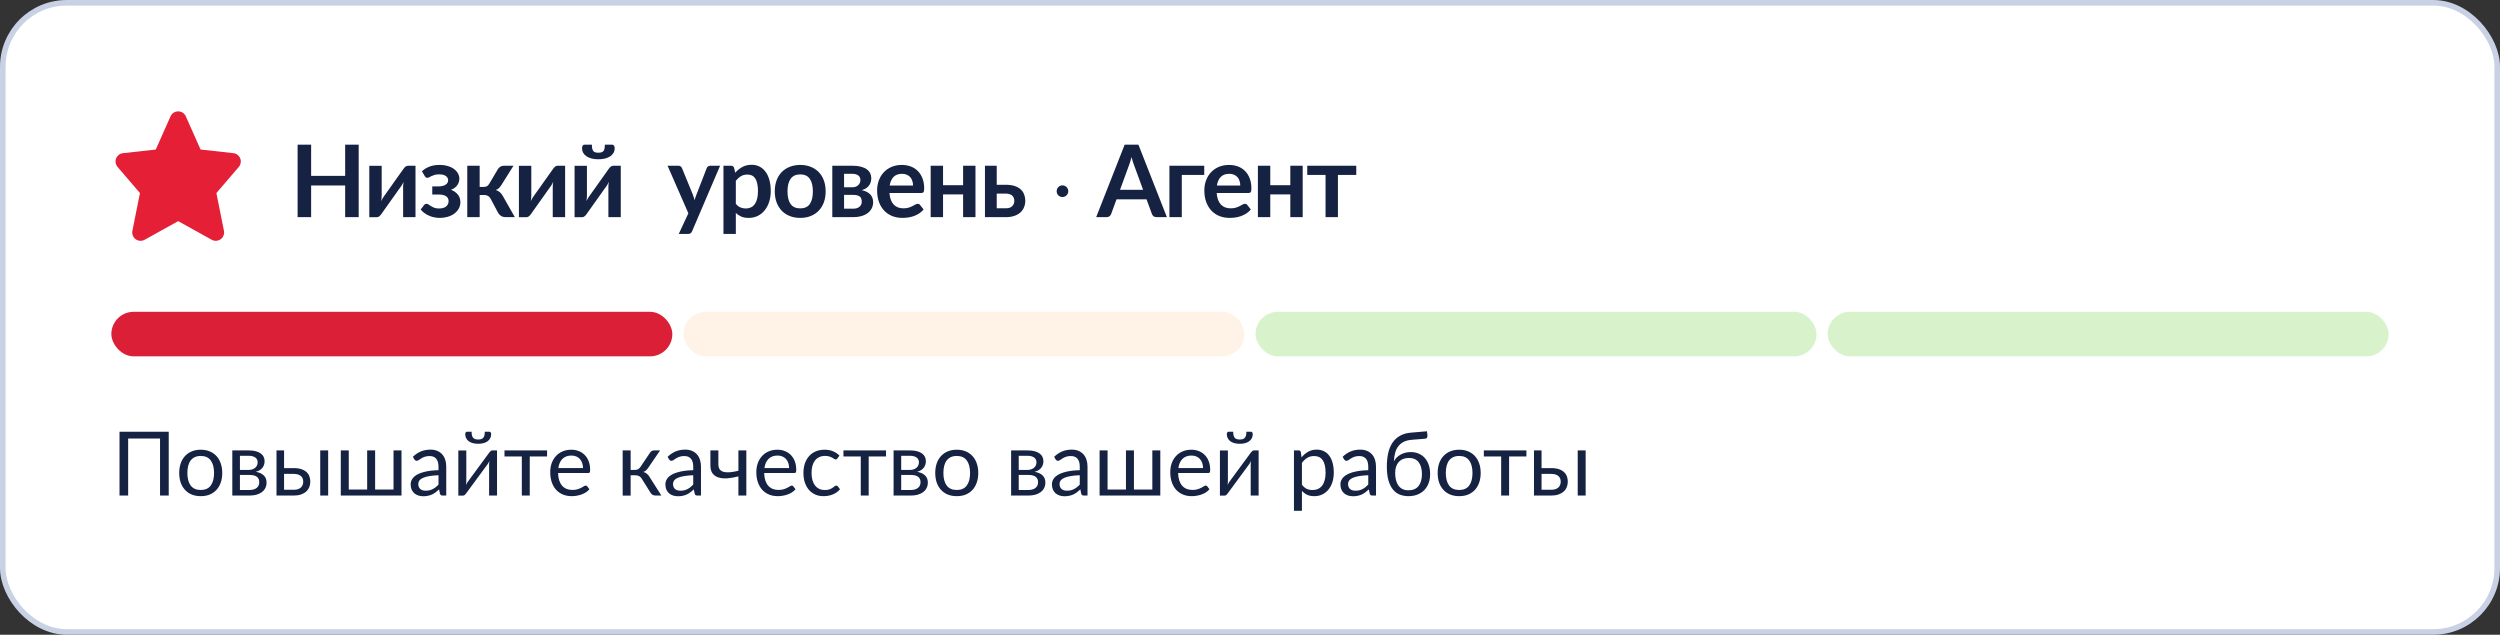
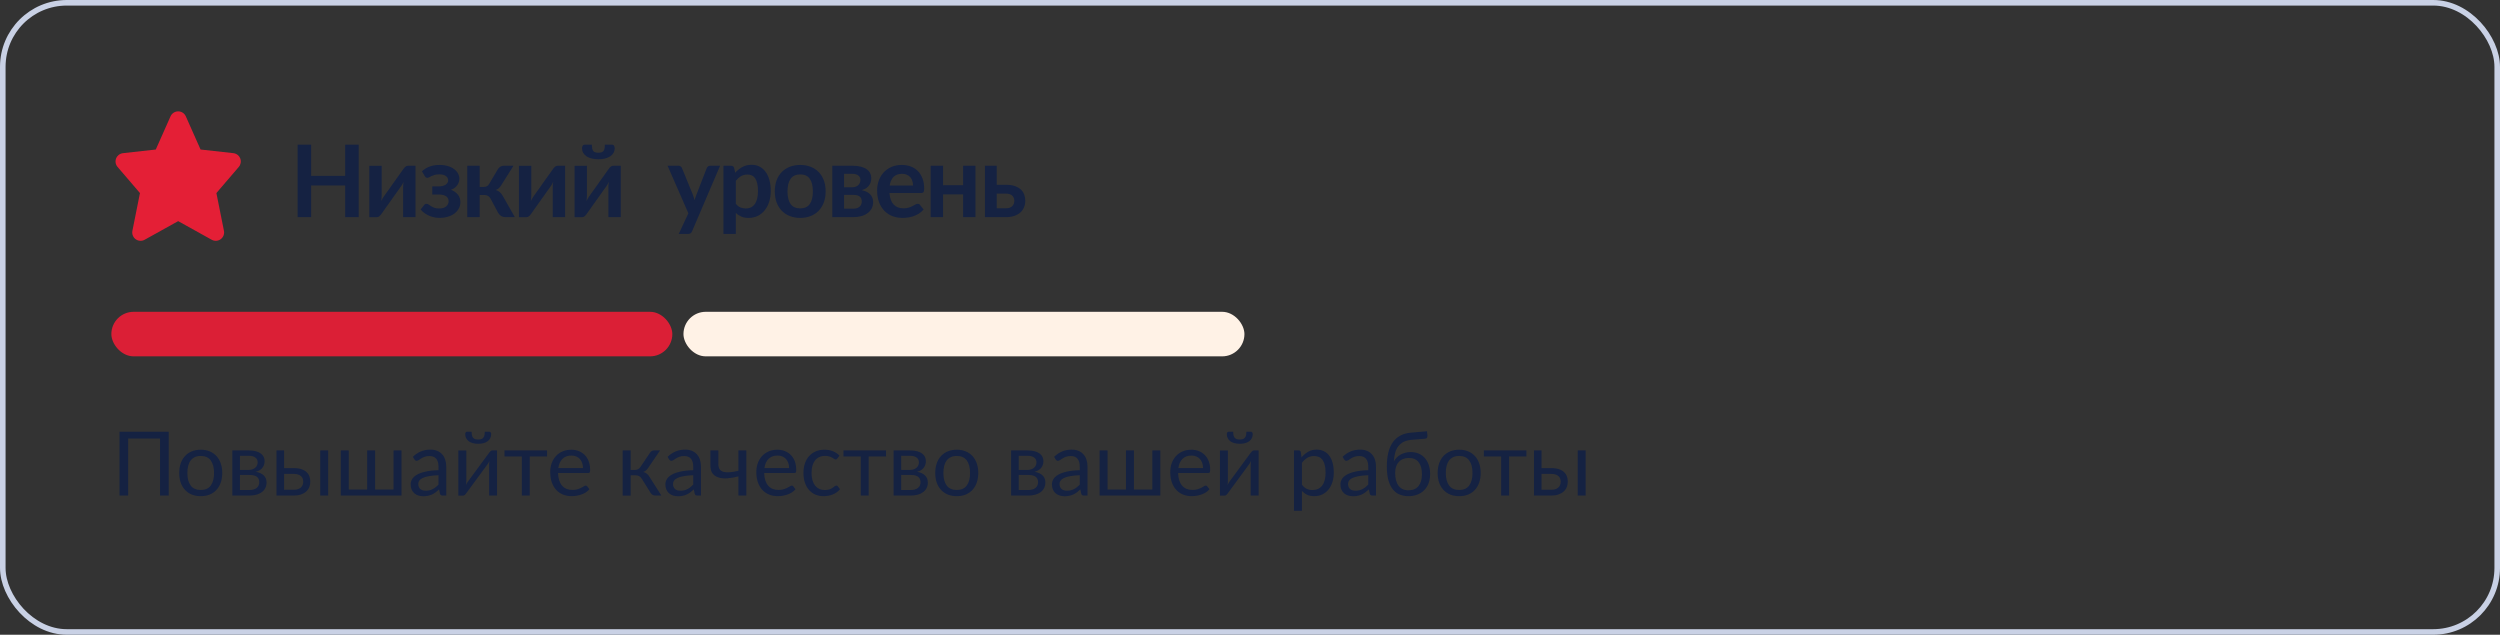
<svg xmlns="http://www.w3.org/2000/svg" width="449" height="114" viewBox="0 0 449 114" fill="none">
  <rect x="0" y="0" width="449" height="114" fill="#333333" stroke="none" />
-   <rect x="0.5" y="0.5" width="448" height="113" rx="11.5" fill="white" />
  <rect x="0.5" y="0.5" width="448" height="113" rx="11.5" stroke="#C9D1E5" />
  <g clip-path="url(#clip0_41_1214)">
    <path fill-rule="evenodd" clip-rule="evenodd" d="M32 20C32.593 20 33.13 20.349 33.371 20.891L36.021 26.854L41.916 27.509C42.468 27.571 42.941 27.932 43.145 28.45C43.349 28.967 43.251 29.554 42.889 29.976L38.864 34.672L40.221 41.456C40.336 42.029 40.107 42.617 39.634 42.962C39.162 43.306 38.533 43.345 38.022 43.061L32 39.716L25.979 43.061C25.467 43.345 24.838 43.306 24.366 42.962C23.893 42.617 23.665 42.029 23.779 41.456L25.136 34.672L21.111 29.976C20.749 29.554 20.651 28.967 20.855 28.45C21.059 27.932 21.532 27.571 22.084 27.509L27.979 26.854L30.629 20.891C30.87 20.349 31.407 20 32 20Z" fill="#E41F36" />
  </g>
  <path d="M64.42 25.986V39H61.99V33.312H55.879V39H53.449V25.986H55.879V31.584H61.99V25.986H64.42ZM74.624 29.766V39H72.401V33.609C72.401 33.471 72.407 33.321 72.419 33.159C72.438 32.991 72.459 32.823 72.483 32.655C72.362 32.931 72.231 33.174 72.087 33.384C72.075 33.396 72.014 33.48 71.906 33.636C71.799 33.786 71.657 33.981 71.484 34.221C71.316 34.461 71.124 34.734 70.907 35.04C70.692 35.34 70.472 35.646 70.251 35.958C69.728 36.696 69.138 37.53 68.478 38.46C68.394 38.586 68.282 38.709 68.144 38.829C68.013 38.949 67.859 39.009 67.686 39.009H66.326V29.775H68.549V35.166C68.549 35.304 68.54 35.457 68.522 35.625C68.51 35.787 68.493 35.952 68.469 36.12C68.6 35.826 68.733 35.583 68.865 35.391C68.871 35.379 68.927 35.298 69.035 35.148C69.144 34.998 69.281 34.803 69.45 34.563C69.624 34.323 69.819 34.053 70.034 33.753C70.251 33.447 70.469 33.135 70.692 32.817C71.213 32.079 71.808 31.245 72.474 30.315C72.558 30.183 72.668 30.06 72.806 29.946C72.945 29.826 73.1 29.766 73.275 29.766H74.624ZM75.781 30.765C76.129 30.429 76.561 30.156 77.077 29.946C77.593 29.73 78.211 29.622 78.931 29.622C79.501 29.622 80.008 29.691 80.452 29.829C80.896 29.961 81.268 30.144 81.568 30.378C81.874 30.606 82.105 30.87 82.261 31.17C82.423 31.464 82.504 31.773 82.504 32.097C82.504 32.271 82.477 32.454 82.423 32.646C82.375 32.832 82.291 33.015 82.171 33.195C82.057 33.375 81.904 33.543 81.712 33.699C81.52 33.849 81.283 33.978 81.001 34.086C81.505 34.278 81.91 34.56 82.216 34.932C82.528 35.304 82.684 35.763 82.684 36.309C82.684 36.759 82.579 37.158 82.369 37.506C82.165 37.854 81.892 38.151 81.55 38.397C81.208 38.637 80.815 38.82 80.371 38.946C79.933 39.072 79.48 39.135 79.012 39.135C78.748 39.135 78.463 39.111 78.157 39.063C77.857 39.015 77.554 38.934 77.248 38.82C76.942 38.7 76.642 38.544 76.348 38.352C76.054 38.154 75.787 37.911 75.547 37.623L76.186 36.813C76.276 36.675 76.411 36.606 76.591 36.606C76.729 36.606 76.861 36.651 76.987 36.741C77.113 36.825 77.257 36.921 77.419 37.029C77.587 37.131 77.785 37.227 78.013 37.317C78.241 37.401 78.526 37.443 78.868 37.443C79.426 37.443 79.849 37.317 80.137 37.065C80.425 36.813 80.569 36.498 80.569 36.12C80.569 35.748 80.419 35.457 80.119 35.247C79.825 35.037 79.345 34.932 78.679 34.932H77.635V33.483H78.679C79.261 33.483 79.708 33.381 80.02 33.177C80.332 32.973 80.488 32.703 80.488 32.367C80.488 32.061 80.35 31.809 80.074 31.611C79.804 31.413 79.402 31.314 78.868 31.314C78.55 31.314 78.28 31.347 78.058 31.413C77.836 31.479 77.644 31.551 77.482 31.629C77.326 31.701 77.194 31.77 77.086 31.836C76.978 31.902 76.876 31.935 76.78 31.935C76.678 31.935 76.591 31.917 76.519 31.881C76.447 31.839 76.369 31.752 76.285 31.62L75.781 30.765ZM89.441 30.351C89.549 30.177 89.696 30.036 89.882 29.928C90.068 29.82 90.266 29.766 90.476 29.766H92.222L90.071 33.195C89.921 33.435 89.768 33.63 89.612 33.78C89.456 33.924 89.267 34.038 89.045 34.122C89.345 34.212 89.591 34.347 89.783 34.527C89.975 34.701 90.149 34.923 90.305 35.193L92.465 39H90.926C90.536 39 90.233 38.934 90.017 38.802C89.801 38.67 89.618 38.481 89.468 38.235L88.109 35.679C87.989 35.457 87.833 35.292 87.641 35.184C87.455 35.076 87.236 35.022 86.984 35.022H86.147V39H83.924V29.766H86.147V33.573H86.867C87.119 33.573 87.32 33.528 87.47 33.438C87.626 33.342 87.758 33.198 87.866 33.006L89.441 30.351ZM101.496 29.766V39H99.273V33.609C99.273 33.471 99.279 33.321 99.291 33.159C99.309 32.991 99.33 32.823 99.354 32.655C99.234 32.931 99.102 33.174 98.958 33.384C98.946 33.396 98.886 33.48 98.778 33.636C98.67 33.786 98.529 33.981 98.355 34.221C98.187 34.461 97.995 34.734 97.779 35.04C97.563 35.34 97.344 35.646 97.122 35.958C96.6 36.696 96.009 37.53 95.349 38.46C95.265 38.586 95.154 38.709 95.016 38.829C94.884 38.949 94.731 39.009 94.557 39.009H93.198V29.775H95.421V35.166C95.421 35.304 95.412 35.457 95.394 35.625C95.382 35.787 95.364 35.952 95.34 36.12C95.472 35.826 95.604 35.583 95.736 35.391C95.742 35.379 95.799 35.298 95.907 35.148C96.015 34.998 96.153 34.803 96.321 34.563C96.495 34.323 96.69 34.053 96.906 33.753C97.122 33.447 97.341 33.135 97.563 32.817C98.085 32.079 98.679 31.245 99.345 30.315C99.429 30.183 99.54 30.06 99.678 29.946C99.816 29.826 99.972 29.766 100.146 29.766H101.496ZM111.49 29.766V39H109.267V33.609C109.267 33.471 109.273 33.321 109.285 33.159C109.303 32.991 109.324 32.823 109.348 32.655C109.228 32.931 109.096 33.174 108.952 33.384C108.94 33.396 108.88 33.48 108.772 33.636C108.664 33.786 108.523 33.981 108.349 34.221C108.181 34.461 107.989 34.734 107.773 35.04C107.557 35.34 107.338 35.646 107.116 35.958C106.594 36.696 106.003 37.53 105.343 38.46C105.259 38.586 105.148 38.709 105.01 38.829C104.878 38.949 104.725 39.009 104.551 39.009H103.192V29.775H105.415V35.166C105.415 35.304 105.406 35.457 105.388 35.625C105.376 35.787 105.358 35.952 105.334 36.12C105.466 35.826 105.598 35.583 105.73 35.391C105.736 35.379 105.793 35.298 105.901 35.148C106.009 34.998 106.147 34.803 106.315 34.563C106.489 34.323 106.684 34.053 106.9 33.753C107.116 33.447 107.335 33.135 107.557 32.817C108.079 32.079 108.673 31.245 109.339 30.315C109.423 30.183 109.534 30.06 109.672 29.946C109.81 29.826 109.966 29.766 110.14 29.766H111.49ZM107.467 27.426C107.689 27.426 107.875 27.402 108.025 27.354C108.175 27.306 108.295 27.228 108.385 27.12C108.475 27.006 108.538 26.856 108.574 26.67C108.61 26.484 108.628 26.256 108.628 25.986H109.942C110.098 25.986 110.212 26.052 110.284 26.184C110.362 26.31 110.401 26.451 110.401 26.607C110.401 26.913 110.332 27.192 110.194 27.444C110.056 27.69 109.858 27.9 109.6 28.074C109.342 28.242 109.033 28.374 108.673 28.47C108.313 28.56 107.911 28.605 107.467 28.605C107.023 28.605 106.621 28.56 106.261 28.47C105.901 28.374 105.592 28.242 105.334 28.074C105.076 27.9 104.878 27.69 104.74 27.444C104.602 27.192 104.533 26.913 104.533 26.607C104.533 26.451 104.569 26.31 104.641 26.184C104.719 26.052 104.836 25.986 104.992 25.986H106.306C106.306 26.256 106.324 26.484 106.36 26.67C106.396 26.856 106.459 27.006 106.549 27.12C106.639 27.228 106.756 27.306 106.9 27.354C107.05 27.402 107.239 27.426 107.467 27.426ZM129.328 29.766L124.297 41.538C124.231 41.694 124.144 41.811 124.036 41.889C123.934 41.973 123.775 42.015 123.559 42.015H121.903L123.631 38.307L119.896 29.766H121.849C122.023 29.766 122.158 29.808 122.254 29.892C122.356 29.976 122.431 30.072 122.479 30.18L124.441 34.968C124.507 35.13 124.561 35.292 124.603 35.454C124.651 35.616 124.696 35.781 124.738 35.949C124.792 35.781 124.846 35.616 124.9 35.454C124.954 35.286 125.014 35.121 125.08 34.959L126.934 30.18C126.982 30.06 127.06 29.961 127.168 29.883C127.282 29.805 127.408 29.766 127.546 29.766H129.328ZM132.155 36.606C132.407 36.912 132.68 37.128 132.974 37.254C133.274 37.38 133.598 37.443 133.946 37.443C134.282 37.443 134.585 37.38 134.855 37.254C135.125 37.128 135.353 36.936 135.539 36.678C135.731 36.42 135.878 36.096 135.98 35.706C136.082 35.31 136.133 34.845 136.133 34.311C136.133 33.771 136.088 33.315 135.998 32.943C135.914 32.565 135.791 32.259 135.629 32.025C135.467 31.791 135.269 31.62 135.035 31.512C134.807 31.404 134.546 31.35 134.252 31.35C133.79 31.35 133.397 31.449 133.073 31.647C132.749 31.839 132.443 32.112 132.155 32.466V36.606ZM132.038 31.026C132.416 30.6 132.845 30.255 133.325 29.991C133.805 29.727 134.369 29.595 135.017 29.595C135.521 29.595 135.98 29.7 136.394 29.91C136.814 30.12 137.174 30.426 137.474 30.828C137.78 31.224 138.014 31.716 138.176 32.304C138.344 32.886 138.428 33.555 138.428 34.311C138.428 35.001 138.335 35.64 138.149 36.228C137.963 36.816 137.696 37.326 137.348 37.758C137.006 38.19 136.589 38.529 136.097 38.775C135.611 39.015 135.065 39.135 134.459 39.135C133.943 39.135 133.502 39.057 133.136 38.901C132.77 38.739 132.443 38.517 132.155 38.235V42.015H129.932V29.766H131.291C131.579 29.766 131.768 29.901 131.858 30.171L132.038 31.026ZM143.731 29.622C144.415 29.622 145.036 29.733 145.594 29.955C146.158 30.177 146.638 30.492 147.034 30.9C147.436 31.308 147.745 31.806 147.961 32.394C148.177 32.982 148.285 33.639 148.285 34.365C148.285 35.097 148.177 35.757 147.961 36.345C147.745 36.933 147.436 37.434 147.034 37.848C146.638 38.262 146.158 38.58 145.594 38.802C145.036 39.024 144.415 39.135 143.731 39.135C143.041 39.135 142.414 39.024 141.85 38.802C141.286 38.58 140.803 38.262 140.401 37.848C140.005 37.434 139.696 36.933 139.474 36.345C139.258 35.757 139.15 35.097 139.15 34.365C139.15 33.639 139.258 32.982 139.474 32.394C139.696 31.806 140.005 31.308 140.401 30.9C140.803 30.492 141.286 30.177 141.85 29.955C142.414 29.733 143.041 29.622 143.731 29.622ZM143.731 37.425C144.499 37.425 145.066 37.167 145.432 36.651C145.804 36.135 145.99 35.379 145.99 34.383C145.99 33.387 145.804 32.628 145.432 32.106C145.066 31.584 144.499 31.323 143.731 31.323C142.951 31.323 142.372 31.587 141.994 32.115C141.622 32.637 141.436 33.393 141.436 34.383C141.436 35.373 141.622 36.129 141.994 36.651C142.372 37.167 142.951 37.425 143.731 37.425ZM153.252 37.479C153.72 37.479 154.089 37.365 154.359 37.137C154.635 36.909 154.773 36.597 154.773 36.201C154.773 36.033 154.749 35.877 154.701 35.733C154.659 35.583 154.581 35.454 154.467 35.346C154.353 35.238 154.197 35.154 153.999 35.094C153.807 35.034 153.561 35.004 153.261 35.004H151.596V37.479H153.252ZM151.596 31.215V33.636H153.054C153.27 33.636 153.468 33.606 153.648 33.546C153.828 33.48 153.984 33.39 154.116 33.276C154.248 33.156 154.35 33.018 154.422 32.862C154.494 32.7 154.53 32.523 154.53 32.331C154.53 32.193 154.506 32.058 154.458 31.926C154.41 31.788 154.329 31.668 154.215 31.566C154.101 31.458 153.948 31.374 153.756 31.314C153.57 31.248 153.336 31.215 153.054 31.215H151.596ZM153.117 29.766C153.699 29.766 154.2 29.823 154.62 29.937C155.046 30.051 155.397 30.207 155.673 30.405C155.949 30.603 156.153 30.84 156.285 31.116C156.417 31.386 156.483 31.68 156.483 31.998C156.483 32.196 156.456 32.403 156.402 32.619C156.354 32.829 156.264 33.033 156.132 33.231C156.006 33.429 155.832 33.609 155.61 33.771C155.388 33.933 155.106 34.059 154.764 34.149C155.07 34.215 155.349 34.308 155.601 34.428C155.853 34.542 156.069 34.689 156.249 34.869C156.429 35.043 156.567 35.25 156.663 35.49C156.765 35.724 156.816 35.988 156.816 36.282C156.816 36.75 156.717 37.155 156.519 37.497C156.327 37.839 156.066 38.121 155.736 38.343C155.412 38.565 155.034 38.73 154.602 38.838C154.176 38.946 153.729 39 153.261 39H149.481V29.766H153.117ZM163.983 33.321C163.983 33.033 163.941 32.763 163.857 32.511C163.779 32.253 163.659 32.028 163.497 31.836C163.335 31.644 163.128 31.494 162.876 31.386C162.63 31.272 162.342 31.215 162.012 31.215C161.37 31.215 160.863 31.398 160.491 31.764C160.125 32.13 159.891 32.649 159.789 33.321H163.983ZM159.744 34.662C159.78 35.136 159.864 35.547 159.996 35.895C160.128 36.237 160.302 36.522 160.518 36.75C160.734 36.972 160.989 37.14 161.283 37.254C161.583 37.362 161.913 37.416 162.273 37.416C162.633 37.416 162.942 37.374 163.2 37.29C163.464 37.206 163.692 37.113 163.884 37.011C164.082 36.909 164.253 36.816 164.397 36.732C164.547 36.648 164.691 36.606 164.829 36.606C165.015 36.606 165.153 36.675 165.243 36.813L165.882 37.623C165.636 37.911 165.36 38.154 165.054 38.352C164.748 38.544 164.427 38.7 164.091 38.82C163.761 38.934 163.422 39.015 163.074 39.063C162.732 39.111 162.399 39.135 162.075 39.135C161.433 39.135 160.836 39.03 160.284 38.82C159.732 38.604 159.252 38.289 158.844 37.875C158.436 37.455 158.115 36.939 157.881 36.327C157.647 35.709 157.53 34.995 157.53 34.185C157.53 33.555 157.632 32.964 157.836 32.412C158.04 31.854 158.331 31.371 158.709 30.963C159.093 30.549 159.558 30.222 160.104 29.982C160.656 29.742 161.277 29.622 161.967 29.622C162.549 29.622 163.086 29.715 163.578 29.901C164.07 30.087 164.493 30.36 164.847 30.72C165.201 31.074 165.477 31.512 165.675 32.034C165.879 32.55 165.981 33.141 165.981 33.807C165.981 34.143 165.945 34.371 165.873 34.491C165.801 34.605 165.663 34.662 165.459 34.662H159.744ZM175.195 29.766V39H172.972V34.914H169.372V39H167.149V29.766H169.372V33.267H172.972V29.766H175.195ZM180.668 37.407C181.172 37.407 181.547 37.281 181.793 37.029C182.045 36.777 182.171 36.453 182.171 36.057C182.171 35.889 182.141 35.727 182.081 35.571C182.027 35.415 181.94 35.277 181.82 35.157C181.7 35.037 181.544 34.944 181.352 34.878C181.16 34.806 180.929 34.77 180.659 34.77H179.012V37.407H180.668ZM180.65 33.186C181.292 33.186 181.835 33.264 182.279 33.42C182.723 33.576 183.083 33.786 183.359 34.05C183.635 34.314 183.833 34.62 183.953 34.968C184.079 35.31 184.142 35.67 184.142 36.048C184.142 36.48 184.064 36.879 183.908 37.245C183.758 37.605 183.533 37.917 183.233 38.181C182.939 38.439 182.576 38.64 182.144 38.784C181.718 38.928 181.229 39 180.677 39H176.897V29.766H179.012V33.186H180.65Z" fill="#152242" />
-   <path d="M189.777 34.349C189.777 34.204 189.803 34.067 189.854 33.936C189.91 33.805 189.985 33.693 190.078 33.6C190.176 33.507 190.286 33.432 190.407 33.376C190.533 33.32 190.666 33.292 190.806 33.292C190.951 33.292 191.088 33.32 191.219 33.376C191.35 33.432 191.462 33.507 191.555 33.6C191.648 33.693 191.723 33.805 191.779 33.936C191.835 34.067 191.863 34.204 191.863 34.349C191.863 34.489 191.835 34.622 191.779 34.748C191.723 34.874 191.648 34.986 191.555 35.084C191.462 35.177 191.35 35.252 191.219 35.308C191.088 35.359 190.951 35.385 190.806 35.385C190.666 35.385 190.533 35.359 190.407 35.308C190.286 35.252 190.176 35.177 190.078 35.084C189.985 34.986 189.91 34.874 189.854 34.748C189.803 34.622 189.777 34.489 189.777 34.349Z" fill="#152242" />
-   <path d="M205.298 34.086L203.714 29.757C203.636 29.565 203.555 29.337 203.471 29.073C203.387 28.809 203.303 28.524 203.219 28.218C203.141 28.524 203.06 28.812 202.976 29.082C202.892 29.346 202.811 29.577 202.733 29.775L201.158 34.086H205.298ZM209.573 39H207.701C207.491 39 207.32 38.949 207.188 38.847C207.056 38.739 206.957 38.607 206.891 38.451L205.919 35.796H200.528L199.556 38.451C199.508 38.589 199.415 38.715 199.277 38.829C199.139 38.943 198.965 39 198.755 39H196.874L201.986 25.986H204.461L209.573 39ZM216.281 31.413H212.249V39H210.026V29.766H216.281V31.413ZM222.752 33.321C222.752 33.033 222.71 32.763 222.626 32.511C222.548 32.253 222.428 32.028 222.266 31.836C222.104 31.644 221.897 31.494 221.645 31.386C221.399 31.272 221.111 31.215 220.781 31.215C220.139 31.215 219.632 31.398 219.26 31.764C218.894 32.13 218.66 32.649 218.558 33.321H222.752ZM218.513 34.662C218.549 35.136 218.633 35.547 218.765 35.895C218.897 36.237 219.071 36.522 219.287 36.75C219.503 36.972 219.758 37.14 220.052 37.254C220.352 37.362 220.682 37.416 221.042 37.416C221.402 37.416 221.711 37.374 221.969 37.29C222.233 37.206 222.461 37.113 222.653 37.011C222.851 36.909 223.022 36.816 223.166 36.732C223.316 36.648 223.46 36.606 223.598 36.606C223.784 36.606 223.922 36.675 224.012 36.813L224.651 37.623C224.405 37.911 224.129 38.154 223.823 38.352C223.517 38.544 223.196 38.7 222.86 38.82C222.53 38.934 222.191 39.015 221.843 39.063C221.501 39.111 221.168 39.135 220.844 39.135C220.202 39.135 219.605 39.03 219.053 38.82C218.501 38.604 218.021 38.289 217.613 37.875C217.205 37.455 216.884 36.939 216.65 36.327C216.416 35.709 216.299 34.995 216.299 34.185C216.299 33.555 216.401 32.964 216.605 32.412C216.809 31.854 217.1 31.371 217.478 30.963C217.862 30.549 218.327 30.222 218.873 29.982C219.425 29.742 220.046 29.622 220.736 29.622C221.318 29.622 221.855 29.715 222.347 29.901C222.839 30.087 223.262 30.36 223.616 30.72C223.97 31.074 224.246 31.512 224.444 32.034C224.648 32.55 224.75 33.141 224.75 33.807C224.75 34.143 224.714 34.371 224.642 34.491C224.57 34.605 224.432 34.662 224.228 34.662H218.513ZM233.964 29.766V39H231.741V34.914H228.141V39H225.918V29.766H228.141V33.267H231.741V29.766H233.964ZM243.586 31.413H240.292V39H238.069V31.413H234.784V29.766H243.586V31.413Z" fill="#152242" />
  <rect x="20" y="56" width="100.75" height="8" rx="4" fill="#DB1F36" />
  <rect x="122.75" y="56" width="100.75" height="8" rx="4" fill="#FFF2E6" />
-   <rect x="225.5" y="56" width="100.75" height="8" rx="4" fill="#D8F3CC" />
-   <rect x="328.25" y="56" width="100.75" height="8" rx="4" fill="#D8F3CC" />
  <path d="M30.304 89H28.744V78.76H23.016V89H21.464V77.536H30.304V89ZM36.06 80.768C36.652 80.768 37.185 80.867 37.66 81.064C38.134 81.261 38.54 81.541 38.876 81.904C39.212 82.267 39.468 82.707 39.644 83.224C39.825 83.736 39.916 84.309 39.916 84.944C39.916 85.584 39.825 86.16 39.644 86.672C39.468 87.184 39.212 87.621 38.876 87.984C38.54 88.347 38.134 88.627 37.66 88.824C37.185 89.016 36.652 89.112 36.06 89.112C35.462 89.112 34.924 89.016 34.444 88.824C33.969 88.627 33.564 88.347 33.228 87.984C32.892 87.621 32.633 87.184 32.452 86.672C32.276 86.16 32.188 85.584 32.188 84.944C32.188 84.309 32.276 83.736 32.452 83.224C32.633 82.707 32.892 82.267 33.228 81.904C33.564 81.541 33.969 81.261 34.444 81.064C34.924 80.867 35.462 80.768 36.06 80.768ZM36.06 88C36.86 88 37.457 87.733 37.852 87.2C38.246 86.661 38.444 85.912 38.444 84.952C38.444 83.987 38.246 83.235 37.852 82.696C37.457 82.157 36.86 81.888 36.06 81.888C35.654 81.888 35.3 81.957 34.996 82.096C34.697 82.235 34.446 82.435 34.244 82.696C34.046 82.957 33.897 83.28 33.796 83.664C33.7 84.043 33.652 84.472 33.652 84.952C33.652 85.912 33.849 86.661 34.244 87.2C34.644 87.733 35.249 88 36.06 88ZM44.834 88C45.367 88 45.788 87.877 46.098 87.632C46.407 87.381 46.562 87.04 46.562 86.608C46.562 86.416 46.532 86.243 46.474 86.088C46.415 85.928 46.319 85.789 46.186 85.672C46.052 85.555 45.874 85.464 45.65 85.4C45.431 85.336 45.162 85.304 44.842 85.304H43.09V88H44.834ZM43.09 81.856V84.4H44.65C44.884 84.4 45.1 84.368 45.298 84.304C45.5 84.235 45.674 84.141 45.818 84.024C45.962 83.901 46.074 83.757 46.154 83.592C46.234 83.421 46.274 83.235 46.274 83.032C46.274 82.883 46.247 82.739 46.194 82.6C46.14 82.456 46.05 82.331 45.922 82.224C45.794 82.112 45.626 82.024 45.418 81.96C45.21 81.891 44.954 81.856 44.65 81.856H43.09ZM44.69 80.896C45.191 80.896 45.62 80.947 45.978 81.048C46.335 81.149 46.628 81.288 46.858 81.464C47.087 81.635 47.255 81.837 47.362 82.072C47.468 82.307 47.522 82.557 47.522 82.824C47.522 83 47.498 83.184 47.45 83.376C47.402 83.568 47.316 83.752 47.194 83.928C47.076 84.104 46.914 84.264 46.706 84.408C46.503 84.547 46.247 84.656 45.938 84.736C46.556 84.843 47.034 85.059 47.37 85.384C47.706 85.704 47.874 86.128 47.874 86.656C47.874 87.051 47.794 87.395 47.634 87.688C47.479 87.976 47.263 88.219 46.986 88.416C46.714 88.613 46.394 88.76 46.026 88.856C45.658 88.952 45.263 89 44.842 89H41.722V80.896H44.69ZM52.771 87.96C53.059 87.96 53.307 87.925 53.515 87.856C53.729 87.781 53.905 87.68 54.043 87.552C54.182 87.419 54.286 87.264 54.355 87.088C54.425 86.912 54.459 86.72 54.459 86.512C54.459 86.32 54.43 86.141 54.371 85.976C54.313 85.805 54.214 85.656 54.075 85.528C53.942 85.4 53.766 85.299 53.547 85.224C53.329 85.149 53.062 85.112 52.747 85.112H51.019V87.96H52.771ZM52.747 84.072C53.307 84.072 53.777 84.139 54.155 84.272C54.539 84.405 54.846 84.584 55.075 84.808C55.31 85.032 55.478 85.291 55.579 85.584C55.681 85.877 55.731 86.181 55.731 86.496C55.731 86.859 55.667 87.195 55.539 87.504C55.411 87.808 55.222 88.072 54.971 88.296C54.721 88.515 54.411 88.688 54.043 88.816C53.675 88.939 53.251 89 52.771 89H49.659V80.896H51.019V84.072H52.747ZM58.939 80.896V89H57.515V80.896H58.939ZM72.11 80.896V89H61.206V80.896H62.638V87.92H65.942V80.896H67.374V87.92H70.678V80.896H72.11ZM78.754 85.352C78.098 85.373 77.538 85.427 77.074 85.512C76.616 85.592 76.24 85.699 75.946 85.832C75.658 85.965 75.448 86.123 75.314 86.304C75.186 86.485 75.122 86.688 75.122 86.912C75.122 87.125 75.157 87.309 75.226 87.464C75.296 87.619 75.389 87.747 75.506 87.848C75.629 87.944 75.77 88.016 75.93 88.064C76.096 88.107 76.272 88.128 76.458 88.128C76.709 88.128 76.938 88.104 77.146 88.056C77.354 88.003 77.549 87.928 77.73 87.832C77.917 87.736 78.093 87.621 78.258 87.488C78.429 87.355 78.594 87.203 78.754 87.032V85.352ZM74.154 82.04C74.602 81.608 75.085 81.285 75.602 81.072C76.12 80.859 76.693 80.752 77.322 80.752C77.776 80.752 78.178 80.827 78.53 80.976C78.882 81.125 79.178 81.333 79.418 81.6C79.658 81.867 79.84 82.189 79.962 82.568C80.085 82.947 80.146 83.363 80.146 83.816V89H79.514C79.376 89 79.269 88.979 79.194 88.936C79.12 88.888 79.061 88.797 79.018 88.664L78.858 87.896C78.645 88.093 78.437 88.269 78.234 88.424C78.032 88.573 77.818 88.701 77.594 88.808C77.37 88.909 77.13 88.987 76.874 89.04C76.624 89.099 76.344 89.128 76.034 89.128C75.72 89.128 75.424 89.085 75.146 89C74.869 88.909 74.626 88.776 74.418 88.6C74.216 88.424 74.053 88.203 73.93 87.936C73.813 87.664 73.754 87.344 73.754 86.976C73.754 86.656 73.842 86.349 74.018 86.056C74.194 85.757 74.48 85.493 74.874 85.264C75.269 85.035 75.784 84.848 76.418 84.704C77.053 84.555 77.832 84.469 78.754 84.448V83.816C78.754 83.187 78.618 82.712 78.346 82.392C78.074 82.067 77.677 81.904 77.154 81.904C76.802 81.904 76.506 81.949 76.266 82.04C76.032 82.125 75.826 82.224 75.65 82.336C75.48 82.443 75.33 82.541 75.202 82.632C75.08 82.717 74.957 82.76 74.834 82.76C74.738 82.76 74.656 82.736 74.586 82.688C74.517 82.635 74.458 82.571 74.41 82.496L74.154 82.04ZM89.267 80.896V89H87.844V83.496C87.844 83.389 87.849 83.275 87.859 83.152C87.87 83.029 87.883 82.907 87.9 82.784C87.852 82.891 87.803 82.989 87.755 83.08C87.707 83.171 87.657 83.253 87.603 83.328L83.692 88.648C83.633 88.733 83.558 88.816 83.468 88.896C83.382 88.971 83.286 89.008 83.18 89.008H82.316V80.904H83.748V86.408C83.748 86.509 83.742 86.621 83.731 86.744C83.721 86.861 83.707 86.981 83.692 87.104C83.74 87.003 83.787 86.909 83.835 86.824C83.883 86.733 83.931 86.651 83.98 86.576L87.891 81.256C87.95 81.171 88.025 81.091 88.115 81.016C88.206 80.936 88.305 80.896 88.412 80.896H89.267ZM85.883 78.936C86.102 78.936 86.286 78.912 86.436 78.864C86.585 78.811 86.705 78.728 86.796 78.616C86.891 78.504 86.961 78.36 87.004 78.184C87.046 78.008 87.067 77.792 87.067 77.536H87.9C88.001 77.536 88.078 77.581 88.132 77.672C88.185 77.763 88.212 77.861 88.212 77.968C88.212 78.235 88.158 78.475 88.052 78.688C87.945 78.901 87.79 79.085 87.588 79.24C87.39 79.389 87.147 79.504 86.859 79.584C86.572 79.664 86.246 79.704 85.883 79.704C85.521 79.704 85.195 79.664 84.907 79.584C84.62 79.504 84.374 79.389 84.171 79.24C83.974 79.085 83.822 78.901 83.716 78.688C83.609 78.475 83.555 78.235 83.555 77.968C83.555 77.861 83.582 77.763 83.635 77.672C83.689 77.581 83.766 77.536 83.868 77.536H84.7C84.7 77.792 84.721 78.008 84.763 78.184C84.806 78.36 84.873 78.504 84.963 78.616C85.059 78.728 85.182 78.811 85.332 78.864C85.481 78.912 85.665 78.936 85.883 78.936ZM98.255 81.984H95.143V89H93.719V81.984H90.607V80.896H98.255V81.984ZM104.708 84.064C104.708 83.733 104.66 83.432 104.564 83.16C104.474 82.883 104.338 82.645 104.156 82.448C103.98 82.245 103.764 82.091 103.508 81.984C103.252 81.872 102.962 81.816 102.636 81.816C101.954 81.816 101.412 82.016 101.012 82.416C100.618 82.811 100.372 83.36 100.276 84.064H104.708ZM105.86 87.864C105.684 88.077 105.474 88.264 105.228 88.424C104.983 88.579 104.719 88.707 104.436 88.808C104.159 88.909 103.871 88.984 103.572 89.032C103.274 89.085 102.978 89.112 102.684 89.112C102.124 89.112 101.607 89.019 101.132 88.832C100.663 88.64 100.255 88.363 99.908 88C99.567 87.632 99.3 87.179 99.108 86.64C98.916 86.101 98.82 85.483 98.82 84.784C98.82 84.219 98.906 83.691 99.076 83.2C99.252 82.709 99.503 82.285 99.828 81.928C100.154 81.565 100.551 81.283 101.02 81.08C101.49 80.872 102.018 80.768 102.604 80.768C103.09 80.768 103.538 80.851 103.948 81.016C104.364 81.176 104.722 81.411 105.02 81.72C105.324 82.024 105.562 82.403 105.732 82.856C105.903 83.304 105.988 83.816 105.988 84.392C105.988 84.616 105.964 84.765 105.916 84.84C105.868 84.915 105.778 84.952 105.644 84.952H100.228C100.244 85.464 100.314 85.909 100.436 86.288C100.564 86.667 100.74 86.984 100.964 87.24C101.188 87.491 101.455 87.68 101.764 87.808C102.074 87.931 102.42 87.992 102.804 87.992C103.162 87.992 103.468 87.952 103.724 87.872C103.986 87.787 104.21 87.696 104.396 87.6C104.583 87.504 104.738 87.416 104.86 87.336C104.988 87.251 105.098 87.208 105.188 87.208C105.306 87.208 105.396 87.253 105.46 87.344L105.86 87.864ZM116.751 81.296C116.826 81.179 116.924 81.083 117.047 81.008C117.17 80.933 117.3 80.896 117.439 80.896H118.551L116.447 83.984C116.319 84.181 116.186 84.344 116.047 84.472C115.908 84.595 115.738 84.691 115.535 84.76C115.791 84.829 116.007 84.939 116.183 85.088C116.359 85.232 116.516 85.419 116.655 85.648L118.783 89H117.791C117.535 89 117.338 88.957 117.199 88.872C117.06 88.787 116.94 88.664 116.839 88.504L115.263 85.984C115.012 85.568 114.636 85.36 114.135 85.36H113.263V89.008H111.831V80.896H113.263V84.4H114.031C114.458 84.4 114.791 84.219 115.031 83.856L116.751 81.296ZM124.504 85.352C123.848 85.373 123.288 85.427 122.824 85.512C122.366 85.592 121.99 85.699 121.696 85.832C121.408 85.965 121.198 86.123 121.064 86.304C120.936 86.485 120.872 86.688 120.872 86.912C120.872 87.125 120.907 87.309 120.976 87.464C121.046 87.619 121.139 87.747 121.256 87.848C121.379 87.944 121.52 88.016 121.68 88.064C121.846 88.107 122.022 88.128 122.208 88.128C122.459 88.128 122.688 88.104 122.896 88.056C123.104 88.003 123.299 87.928 123.48 87.832C123.667 87.736 123.843 87.621 124.008 87.488C124.179 87.355 124.344 87.203 124.504 87.032V85.352ZM119.904 82.04C120.352 81.608 120.835 81.285 121.352 81.072C121.87 80.859 122.443 80.752 123.072 80.752C123.526 80.752 123.928 80.827 124.28 80.976C124.632 81.125 124.928 81.333 125.168 81.6C125.408 81.867 125.59 82.189 125.712 82.568C125.835 82.947 125.896 83.363 125.896 83.816V89H125.264C125.126 89 125.019 88.979 124.944 88.936C124.87 88.888 124.811 88.797 124.768 88.664L124.608 87.896C124.395 88.093 124.187 88.269 123.984 88.424C123.782 88.573 123.568 88.701 123.344 88.808C123.12 88.909 122.88 88.987 122.624 89.04C122.374 89.099 122.094 89.128 121.784 89.128C121.47 89.128 121.174 89.085 120.896 89C120.619 88.909 120.376 88.776 120.168 88.6C119.966 88.424 119.803 88.203 119.68 87.936C119.563 87.664 119.504 87.344 119.504 86.976C119.504 86.656 119.592 86.349 119.768 86.056C119.944 85.757 120.23 85.493 120.624 85.264C121.019 85.035 121.534 84.848 122.168 84.704C122.803 84.555 123.582 84.469 124.504 84.448V83.816C124.504 83.187 124.368 82.712 124.096 82.392C123.824 82.067 123.427 81.904 122.904 81.904C122.552 81.904 122.256 81.949 122.016 82.04C121.782 82.125 121.576 82.224 121.4 82.336C121.23 82.443 121.08 82.541 120.952 82.632C120.83 82.717 120.707 82.76 120.584 82.76C120.488 82.76 120.406 82.736 120.336 82.688C120.267 82.635 120.208 82.571 120.16 82.496L119.904 82.04ZM134.042 80.896V89H132.618V85.56C131.924 85.741 131.271 85.856 130.658 85.904C130.05 85.947 129.516 85.899 129.058 85.76C128.604 85.621 128.244 85.379 127.978 85.032C127.716 84.68 127.586 84.195 127.586 83.576V80.896H129.018V83.36C129.018 83.749 129.095 84.056 129.25 84.28C129.41 84.504 129.642 84.659 129.946 84.744C130.25 84.829 130.626 84.853 131.074 84.816C131.522 84.779 132.036 84.691 132.618 84.552V80.896H134.042ZM141.724 84.064C141.724 83.733 141.676 83.432 141.58 83.16C141.489 82.883 141.353 82.645 141.172 82.448C140.996 82.245 140.78 82.091 140.524 81.984C140.268 81.872 139.977 81.816 139.652 81.816C138.969 81.816 138.428 82.016 138.028 82.416C137.633 82.811 137.388 83.36 137.292 84.064H141.724ZM142.876 87.864C142.7 88.077 142.489 88.264 142.244 88.424C141.999 88.579 141.735 88.707 141.452 88.808C141.175 88.909 140.887 88.984 140.588 89.032C140.289 89.085 139.993 89.112 139.7 89.112C139.14 89.112 138.623 89.019 138.148 88.832C137.679 88.64 137.271 88.363 136.924 88C136.583 87.632 136.316 87.179 136.124 86.64C135.932 86.101 135.836 85.483 135.836 84.784C135.836 84.219 135.921 83.691 136.092 83.2C136.268 82.709 136.519 82.285 136.844 81.928C137.169 81.565 137.567 81.283 138.036 81.08C138.505 80.872 139.033 80.768 139.62 80.768C140.105 80.768 140.553 80.851 140.964 81.016C141.38 81.176 141.737 81.411 142.036 81.72C142.34 82.024 142.577 82.403 142.748 82.856C142.919 83.304 143.004 83.816 143.004 84.392C143.004 84.616 142.98 84.765 142.932 84.84C142.884 84.915 142.793 84.952 142.66 84.952H137.244C137.26 85.464 137.329 85.909 137.452 86.288C137.58 86.667 137.756 86.984 137.98 87.24C138.204 87.491 138.471 87.68 138.78 87.808C139.089 87.931 139.436 87.992 139.82 87.992C140.177 87.992 140.484 87.952 140.74 87.872C141.001 87.787 141.225 87.696 141.412 87.6C141.599 87.504 141.753 87.416 141.876 87.336C142.004 87.251 142.113 87.208 142.204 87.208C142.321 87.208 142.412 87.253 142.476 87.344L142.876 87.864ZM150.393 82.336C150.35 82.395 150.308 82.44 150.265 82.472C150.222 82.504 150.164 82.52 150.089 82.52C150.009 82.52 149.921 82.488 149.825 82.424C149.729 82.355 149.609 82.28 149.465 82.2C149.326 82.12 149.153 82.048 148.945 81.984C148.742 81.915 148.492 81.88 148.193 81.88C147.793 81.88 147.441 81.952 147.137 82.096C146.833 82.235 146.577 82.437 146.369 82.704C146.166 82.971 146.012 83.293 145.905 83.672C145.804 84.051 145.753 84.475 145.753 84.944C145.753 85.435 145.809 85.872 145.921 86.256C146.033 86.635 146.19 86.955 146.393 87.216C146.601 87.472 146.849 87.669 147.137 87.808C147.43 87.941 147.758 88.008 148.121 88.008C148.468 88.008 148.753 87.968 148.977 87.888C149.201 87.803 149.385 87.709 149.529 87.608C149.678 87.507 149.801 87.416 149.897 87.336C149.998 87.251 150.097 87.208 150.193 87.208C150.31 87.208 150.401 87.253 150.465 87.344L150.865 87.864C150.689 88.083 150.489 88.269 150.265 88.424C150.041 88.579 149.798 88.709 149.537 88.816C149.281 88.917 149.012 88.992 148.729 89.04C148.446 89.088 148.158 89.112 147.865 89.112C147.358 89.112 146.886 89.019 146.449 88.832C146.017 88.645 145.641 88.376 145.321 88.024C145.001 87.667 144.75 87.229 144.569 86.712C144.388 86.195 144.297 85.605 144.297 84.944C144.297 84.341 144.38 83.784 144.545 83.272C144.716 82.76 144.961 82.32 145.281 81.952C145.606 81.579 146.004 81.288 146.473 81.08C146.948 80.872 147.492 80.768 148.105 80.768C148.676 80.768 149.177 80.861 149.609 81.048C150.046 81.229 150.433 81.488 150.769 81.824L150.393 82.336ZM159.13 81.984H156.018V89H154.594V81.984H151.482V80.896H159.13V81.984ZM163.599 88C164.133 88 164.554 87.877 164.863 87.632C165.173 87.381 165.327 87.04 165.327 86.608C165.327 86.416 165.298 86.243 165.239 86.088C165.181 85.928 165.085 85.789 164.951 85.672C164.818 85.555 164.639 85.464 164.415 85.4C164.197 85.336 163.927 85.304 163.607 85.304H161.855V88H163.599ZM161.855 81.856V84.4H163.415C163.65 84.4 163.866 84.368 164.063 84.304C164.266 84.235 164.439 84.141 164.583 84.024C164.727 83.901 164.839 83.757 164.919 83.592C164.999 83.421 165.039 83.235 165.039 83.032C165.039 82.883 165.013 82.739 164.959 82.6C164.906 82.456 164.815 82.331 164.687 82.224C164.559 82.112 164.391 82.024 164.183 81.96C163.975 81.891 163.719 81.856 163.415 81.856H161.855ZM163.455 80.896C163.957 80.896 164.386 80.947 164.743 81.048C165.101 81.149 165.394 81.288 165.623 81.464C165.853 81.635 166.021 81.837 166.127 82.072C166.234 82.307 166.287 82.557 166.287 82.824C166.287 83 166.263 83.184 166.215 83.376C166.167 83.568 166.082 83.752 165.959 83.928C165.842 84.104 165.679 84.264 165.471 84.408C165.269 84.547 165.013 84.656 164.703 84.736C165.322 84.843 165.799 85.059 166.135 85.384C166.471 85.704 166.639 86.128 166.639 86.656C166.639 87.051 166.559 87.395 166.399 87.688C166.245 87.976 166.029 88.219 165.751 88.416C165.479 88.613 165.159 88.76 164.791 88.856C164.423 88.952 164.029 89 163.607 89H160.487V80.896H163.455ZM171.841 80.768C172.433 80.768 172.966 80.867 173.441 81.064C173.916 81.261 174.321 81.541 174.657 81.904C174.993 82.267 175.249 82.707 175.425 83.224C175.606 83.736 175.697 84.309 175.697 84.944C175.697 85.584 175.606 86.16 175.425 86.672C175.249 87.184 174.993 87.621 174.657 87.984C174.321 88.347 173.916 88.627 173.441 88.824C172.966 89.016 172.433 89.112 171.841 89.112C171.244 89.112 170.705 89.016 170.225 88.824C169.75 88.627 169.345 88.347 169.009 87.984C168.673 87.621 168.414 87.184 168.233 86.672C168.057 86.16 167.969 85.584 167.969 84.944C167.969 84.309 168.057 83.736 168.233 83.224C168.414 82.707 168.673 82.267 169.009 81.904C169.345 81.541 169.75 81.261 170.225 81.064C170.705 80.867 171.244 80.768 171.841 80.768ZM171.841 88C172.641 88 173.238 87.733 173.633 87.2C174.028 86.661 174.225 85.912 174.225 84.952C174.225 83.987 174.028 83.235 173.633 82.696C173.238 82.157 172.641 81.888 171.841 81.888C171.436 81.888 171.081 81.957 170.777 82.096C170.478 82.235 170.228 82.435 170.025 82.696C169.828 82.957 169.678 83.28 169.577 83.664C169.481 84.043 169.433 84.472 169.433 84.952C169.433 85.912 169.63 86.661 170.025 87.2C170.425 87.733 171.03 88 171.841 88ZM184.709 88C185.242 88 185.663 87.877 185.973 87.632C186.282 87.381 186.437 87.04 186.437 86.608C186.437 86.416 186.407 86.243 186.349 86.088C186.29 85.928 186.194 85.789 186.061 85.672C185.927 85.555 185.749 85.464 185.525 85.4C185.306 85.336 185.037 85.304 184.717 85.304H182.965V88H184.709ZM182.965 81.856V84.4H184.525C184.759 84.4 184.975 84.368 185.173 84.304C185.375 84.235 185.549 84.141 185.693 84.024C185.837 83.901 185.949 83.757 186.029 83.592C186.109 83.421 186.149 83.235 186.149 83.032C186.149 82.883 186.122 82.739 186.069 82.6C186.015 82.456 185.925 82.331 185.797 82.224C185.669 82.112 185.501 82.024 185.293 81.96C185.085 81.891 184.829 81.856 184.525 81.856H182.965ZM184.565 80.896C185.066 80.896 185.495 80.947 185.853 81.048C186.21 81.149 186.503 81.288 186.733 81.464C186.962 81.635 187.13 81.837 187.237 82.072C187.343 82.307 187.397 82.557 187.397 82.824C187.397 83 187.373 83.184 187.325 83.376C187.277 83.568 187.191 83.752 187.069 83.928C186.951 84.104 186.789 84.264 186.581 84.408C186.378 84.547 186.122 84.656 185.813 84.736C186.431 84.843 186.909 85.059 187.245 85.384C187.581 85.704 187.749 86.128 187.749 86.656C187.749 87.051 187.669 87.395 187.509 87.688C187.354 87.976 187.138 88.219 186.861 88.416C186.589 88.613 186.269 88.76 185.901 88.856C185.533 88.952 185.138 89 184.717 89H181.597V80.896H184.565ZM193.926 85.352C193.27 85.373 192.71 85.427 192.246 85.512C191.788 85.592 191.412 85.699 191.118 85.832C190.83 85.965 190.62 86.123 190.486 86.304C190.358 86.485 190.294 86.688 190.294 86.912C190.294 87.125 190.329 87.309 190.398 87.464C190.468 87.619 190.561 87.747 190.678 87.848C190.801 87.944 190.942 88.016 191.102 88.064C191.268 88.107 191.444 88.128 191.63 88.128C191.881 88.128 192.11 88.104 192.318 88.056C192.526 88.003 192.721 87.928 192.902 87.832C193.089 87.736 193.265 87.621 193.43 87.488C193.601 87.355 193.766 87.203 193.926 87.032V85.352ZM189.326 82.04C189.774 81.608 190.257 81.285 190.774 81.072C191.292 80.859 191.865 80.752 192.494 80.752C192.948 80.752 193.35 80.827 193.702 80.976C194.054 81.125 194.35 81.333 194.59 81.6C194.83 81.867 195.012 82.189 195.134 82.568C195.257 82.947 195.318 83.363 195.318 83.816V89H194.686C194.548 89 194.441 88.979 194.366 88.936C194.292 88.888 194.233 88.797 194.19 88.664L194.03 87.896C193.817 88.093 193.609 88.269 193.406 88.424C193.204 88.573 192.99 88.701 192.766 88.808C192.542 88.909 192.302 88.987 192.046 89.04C191.796 89.099 191.516 89.128 191.206 89.128C190.892 89.128 190.596 89.085 190.318 89C190.041 88.909 189.798 88.776 189.59 88.6C189.388 88.424 189.225 88.203 189.102 87.936C188.985 87.664 188.926 87.344 188.926 86.976C188.926 86.656 189.014 86.349 189.19 86.056C189.366 85.757 189.652 85.493 190.046 85.264C190.441 85.035 190.956 84.848 191.59 84.704C192.225 84.555 193.004 84.469 193.926 84.448V83.816C193.926 83.187 193.79 82.712 193.518 82.392C193.246 82.067 192.849 81.904 192.326 81.904C191.974 81.904 191.678 81.949 191.438 82.04C191.204 82.125 190.998 82.224 190.822 82.336C190.652 82.443 190.502 82.541 190.374 82.632C190.252 82.717 190.129 82.76 190.006 82.76C189.91 82.76 189.828 82.736 189.758 82.688C189.689 82.635 189.63 82.571 189.582 82.496L189.326 82.04ZM208.391 80.896V89H197.487V80.896H198.919V87.92H202.223V80.896H203.655V87.92H206.959V80.896H208.391ZM216.068 84.064C216.068 83.733 216.02 83.432 215.924 83.16C215.833 82.883 215.697 82.645 215.516 82.448C215.34 82.245 215.124 82.091 214.868 81.984C214.612 81.872 214.321 81.816 213.996 81.816C213.313 81.816 212.772 82.016 212.372 82.416C211.977 82.811 211.732 83.36 211.636 84.064H216.068ZM217.22 87.864C217.044 88.077 216.833 88.264 216.588 88.424C216.342 88.579 216.078 88.707 215.796 88.808C215.518 88.909 215.23 88.984 214.932 89.032C214.633 89.085 214.337 89.112 214.044 89.112C213.484 89.112 212.966 89.019 212.492 88.832C212.022 88.64 211.614 88.363 211.268 88C210.926 87.632 210.66 87.179 210.468 86.64C210.276 86.101 210.18 85.483 210.18 84.784C210.18 84.219 210.265 83.691 210.436 83.2C210.612 82.709 210.862 82.285 211.188 81.928C211.513 81.565 211.91 81.283 212.38 81.08C212.849 80.872 213.377 80.768 213.964 80.768C214.449 80.768 214.897 80.851 215.308 81.016C215.724 81.176 216.081 81.411 216.38 81.72C216.684 82.024 216.921 82.403 217.092 82.856C217.262 83.304 217.348 83.816 217.348 84.392C217.348 84.616 217.324 84.765 217.276 84.84C217.228 84.915 217.137 84.952 217.004 84.952H211.588C211.604 85.464 211.673 85.909 211.796 86.288C211.924 86.667 212.1 86.984 212.324 87.24C212.548 87.491 212.814 87.68 213.124 87.808C213.433 87.931 213.78 87.992 214.164 87.992C214.521 87.992 214.828 87.952 215.084 87.872C215.345 87.787 215.569 87.696 215.756 87.6C215.942 87.504 216.097 87.416 216.22 87.336C216.348 87.251 216.457 87.208 216.548 87.208C216.665 87.208 216.756 87.253 216.82 87.344L217.22 87.864ZM226.049 80.896V89H224.625V83.496C224.625 83.389 224.63 83.275 224.641 83.152C224.651 83.029 224.665 82.907 224.681 82.784C224.633 82.891 224.585 82.989 224.537 83.08C224.489 83.171 224.438 83.253 224.385 83.328L220.473 88.648C220.414 88.733 220.339 88.816 220.249 88.896C220.163 88.971 220.067 89.008 219.961 89.008H219.097V80.904H220.529V86.408C220.529 86.509 220.523 86.621 220.513 86.744C220.502 86.861 220.489 86.981 220.473 87.104C220.521 87.003 220.569 86.909 220.617 86.824C220.665 86.733 220.713 86.651 220.761 86.576L224.673 81.256C224.731 81.171 224.806 81.091 224.897 81.016C224.987 80.936 225.086 80.896 225.193 80.896H226.049ZM222.665 78.936C222.883 78.936 223.067 78.912 223.217 78.864C223.366 78.811 223.486 78.728 223.577 78.616C223.673 78.504 223.742 78.36 223.785 78.184C223.827 78.008 223.849 77.792 223.849 77.536H224.681C224.782 77.536 224.859 77.581 224.913 77.672C224.966 77.763 224.993 77.861 224.993 77.968C224.993 78.235 224.939 78.475 224.833 78.688C224.726 78.901 224.571 79.085 224.369 79.24C224.171 79.389 223.929 79.504 223.641 79.584C223.353 79.664 223.027 79.704 222.665 79.704C222.302 79.704 221.977 79.664 221.689 79.584C221.401 79.504 221.155 79.389 220.953 79.24C220.755 79.085 220.603 78.901 220.497 78.688C220.39 78.475 220.337 78.235 220.337 77.968C220.337 77.861 220.363 77.763 220.417 77.672C220.47 77.581 220.547 77.536 220.649 77.536H221.481C221.481 77.792 221.502 78.008 221.545 78.184C221.587 78.36 221.654 78.504 221.745 78.616C221.841 78.728 221.963 78.811 222.113 78.864C222.262 78.912 222.446 78.936 222.665 78.936ZM233.826 87.048C234.087 87.4 234.372 87.648 234.682 87.792C234.991 87.936 235.338 88.008 235.722 88.008C236.479 88.008 237.06 87.739 237.466 87.2C237.871 86.661 238.074 85.893 238.074 84.896C238.074 84.368 238.026 83.915 237.93 83.536C237.839 83.157 237.706 82.848 237.53 82.608C237.354 82.363 237.138 82.184 236.882 82.072C236.626 81.96 236.335 81.904 236.01 81.904C235.546 81.904 235.138 82.011 234.786 82.224C234.439 82.437 234.119 82.739 233.826 83.128V87.048ZM233.754 82.152C234.095 81.731 234.49 81.392 234.938 81.136C235.386 80.88 235.898 80.752 236.474 80.752C236.943 80.752 237.367 80.843 237.746 81.024C238.124 81.2 238.447 81.464 238.714 81.816C238.98 82.163 239.186 82.595 239.33 83.112C239.474 83.629 239.546 84.224 239.546 84.896C239.546 85.493 239.466 86.051 239.306 86.568C239.146 87.08 238.914 87.525 238.61 87.904C238.311 88.277 237.943 88.573 237.506 88.792C237.074 89.005 236.586 89.112 236.042 89.112C235.546 89.112 235.119 89.029 234.762 88.864C234.41 88.693 234.098 88.459 233.826 88.16V91.744H232.394V80.896H233.25C233.452 80.896 233.578 80.995 233.626 81.192L233.754 82.152ZM245.739 85.352C245.083 85.373 244.523 85.427 244.059 85.512C243.6 85.592 243.224 85.699 242.931 85.832C242.643 85.965 242.432 86.123 242.299 86.304C242.171 86.485 242.107 86.688 242.107 86.912C242.107 87.125 242.141 87.309 242.211 87.464C242.28 87.619 242.373 87.747 242.491 87.848C242.613 87.944 242.755 88.016 242.915 88.064C243.08 88.107 243.256 88.128 243.443 88.128C243.693 88.128 243.923 88.104 244.131 88.056C244.339 88.003 244.533 87.928 244.715 87.832C244.901 87.736 245.077 87.621 245.243 87.488C245.413 87.355 245.579 87.203 245.739 87.032V85.352ZM241.139 82.04C241.587 81.608 242.069 81.285 242.587 81.072C243.104 80.859 243.677 80.752 244.307 80.752C244.76 80.752 245.163 80.827 245.515 80.976C245.867 81.125 246.163 81.333 246.403 81.6C246.643 81.867 246.824 82.189 246.947 82.568C247.069 82.947 247.131 83.363 247.131 83.816V89H246.499C246.36 89 246.253 88.979 246.179 88.936C246.104 88.888 246.045 88.797 246.003 88.664L245.843 87.896C245.629 88.093 245.421 88.269 245.219 88.424C245.016 88.573 244.803 88.701 244.579 88.808C244.355 88.909 244.115 88.987 243.859 89.04C243.608 89.099 243.328 89.128 243.019 89.128C242.704 89.128 242.408 89.085 242.131 89C241.853 88.909 241.611 88.776 241.403 88.6C241.2 88.424 241.037 88.203 240.915 87.936C240.797 87.664 240.739 87.344 240.739 86.976C240.739 86.656 240.827 86.349 241.003 86.056C241.179 85.757 241.464 85.493 241.859 85.264C242.253 85.035 242.768 84.848 243.403 84.704C244.037 84.555 244.816 84.469 245.739 84.448V83.816C245.739 83.187 245.603 82.712 245.331 82.392C245.059 82.067 244.661 81.904 244.139 81.904C243.787 81.904 243.491 81.949 243.251 82.04C243.016 82.125 242.811 82.224 242.635 82.336C242.464 82.443 242.315 82.541 242.187 82.632C242.064 82.717 241.941 82.76 241.819 82.76C241.723 82.76 241.64 82.736 241.571 82.688C241.501 82.635 241.443 82.571 241.395 82.496L241.139 82.04ZM252.956 88.056C253.756 88.056 254.359 87.803 254.764 87.296C255.175 86.784 255.38 86.069 255.38 85.152C255.38 84.24 255.183 83.528 254.788 83.016C254.399 82.504 253.812 82.248 253.028 82.248C252.649 82.248 252.308 82.309 252.004 82.432C251.7 82.549 251.441 82.723 251.228 82.952C251.02 83.181 250.857 83.464 250.74 83.8C250.628 84.136 250.572 84.52 250.572 84.952C250.572 85.437 250.623 85.872 250.724 86.256C250.825 86.64 250.975 86.965 251.172 87.232C251.375 87.499 251.623 87.704 251.916 87.848C252.215 87.987 252.561 88.056 252.956 88.056ZM253.508 78.992C252.964 79.04 252.497 79.16 252.108 79.352C251.724 79.544 251.404 79.805 251.148 80.136C250.892 80.461 250.7 80.853 250.572 81.312C250.444 81.771 250.369 82.288 250.348 82.864C250.476 82.608 250.641 82.379 250.844 82.176C251.047 81.968 251.279 81.792 251.54 81.648C251.801 81.499 252.084 81.387 252.388 81.312C252.697 81.232 253.025 81.192 253.372 81.192C253.911 81.192 254.393 81.288 254.82 81.48C255.252 81.667 255.617 81.933 255.916 82.28C256.22 82.627 256.452 83.045 256.612 83.536C256.772 84.021 256.852 84.56 256.852 85.152C256.852 85.755 256.759 86.301 256.572 86.792C256.391 87.277 256.129 87.693 255.788 88.04C255.447 88.381 255.036 88.645 254.556 88.832C254.081 89.019 253.548 89.112 252.956 89.112C252.412 89.112 251.903 89.021 251.428 88.84C250.953 88.659 250.543 88.36 250.196 87.944C249.849 87.528 249.575 86.981 249.372 86.304C249.175 85.621 249.076 84.781 249.076 83.784C249.076 82.931 249.153 82.147 249.308 81.432C249.463 80.717 249.711 80.096 250.052 79.568C250.399 79.04 250.844 78.616 251.388 78.296C251.937 77.971 252.604 77.773 253.388 77.704L256.284 77.456L256.364 78.192C256.38 78.357 256.356 78.496 256.292 78.608C256.228 78.72 256.113 78.781 255.948 78.792L253.508 78.992ZM262.075 80.768C262.667 80.768 263.201 80.867 263.675 81.064C264.15 81.261 264.555 81.541 264.891 81.904C265.227 82.267 265.483 82.707 265.659 83.224C265.841 83.736 265.931 84.309 265.931 84.944C265.931 85.584 265.841 86.16 265.659 86.672C265.483 87.184 265.227 87.621 264.891 87.984C264.555 88.347 264.15 88.627 263.675 88.824C263.201 89.016 262.667 89.112 262.075 89.112C261.478 89.112 260.939 89.016 260.459 88.824C259.985 88.627 259.579 88.347 259.243 87.984C258.907 87.621 258.649 87.184 258.467 86.672C258.291 86.16 258.203 85.584 258.203 84.944C258.203 84.309 258.291 83.736 258.467 83.224C258.649 82.707 258.907 82.267 259.243 81.904C259.579 81.541 259.985 81.261 260.459 81.064C260.939 80.867 261.478 80.768 262.075 80.768ZM262.075 88C262.875 88 263.473 87.733 263.867 87.2C264.262 86.661 264.459 85.912 264.459 84.952C264.459 83.987 264.262 83.235 263.867 82.696C263.473 82.157 262.875 81.888 262.075 81.888C261.67 81.888 261.315 81.957 261.011 82.096C260.713 82.235 260.462 82.435 260.259 82.696C260.062 82.957 259.913 83.28 259.811 83.664C259.715 84.043 259.667 84.472 259.667 84.952C259.667 85.912 259.865 86.661 260.259 87.2C260.659 87.733 261.265 88 262.075 88ZM274.145 81.984H271.033V89H269.609V81.984H266.497V80.896H274.145V81.984ZM278.615 87.96C278.903 87.96 279.151 87.925 279.359 87.856C279.572 87.781 279.748 87.68 279.887 87.552C280.026 87.419 280.13 87.264 280.199 87.088C280.268 86.912 280.303 86.72 280.303 86.512C280.303 86.32 280.274 86.141 280.215 85.976C280.156 85.805 280.058 85.656 279.919 85.528C279.786 85.4 279.61 85.299 279.391 85.224C279.172 85.149 278.906 85.112 278.591 85.112H276.863V87.96H278.615ZM278.591 84.072C279.151 84.072 279.62 84.139 279.999 84.272C280.383 84.405 280.69 84.584 280.919 84.808C281.154 85.032 281.322 85.291 281.423 85.584C281.524 85.877 281.575 86.181 281.575 86.496C281.575 86.859 281.511 87.195 281.383 87.504C281.255 87.808 281.066 88.072 280.815 88.296C280.564 88.515 280.255 88.688 279.887 88.816C279.519 88.939 279.095 89 278.615 89H275.503V80.896H276.863V84.072H278.591ZM284.783 80.896V89H283.359V80.896H284.783Z" fill="#152242" />
  <defs>
    <clipPath id="clip0_41_1214">
      <rect width="24" height="24" fill="white" transform="translate(20 20)" />
    </clipPath>
  </defs>
</svg>